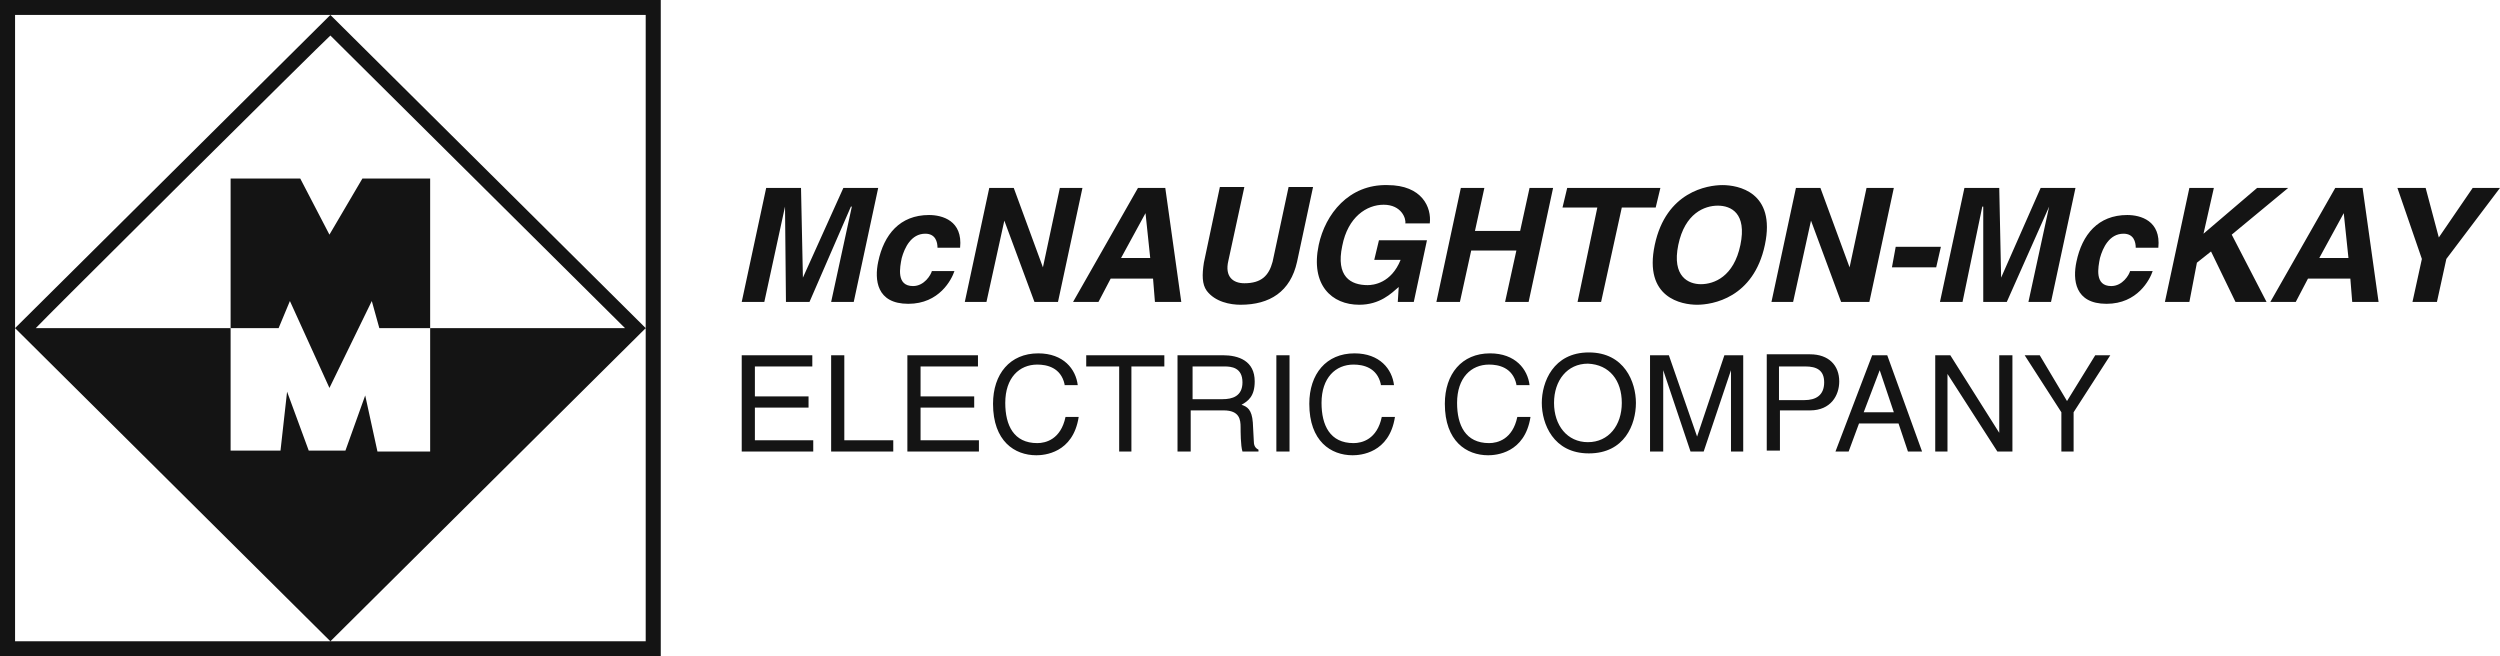
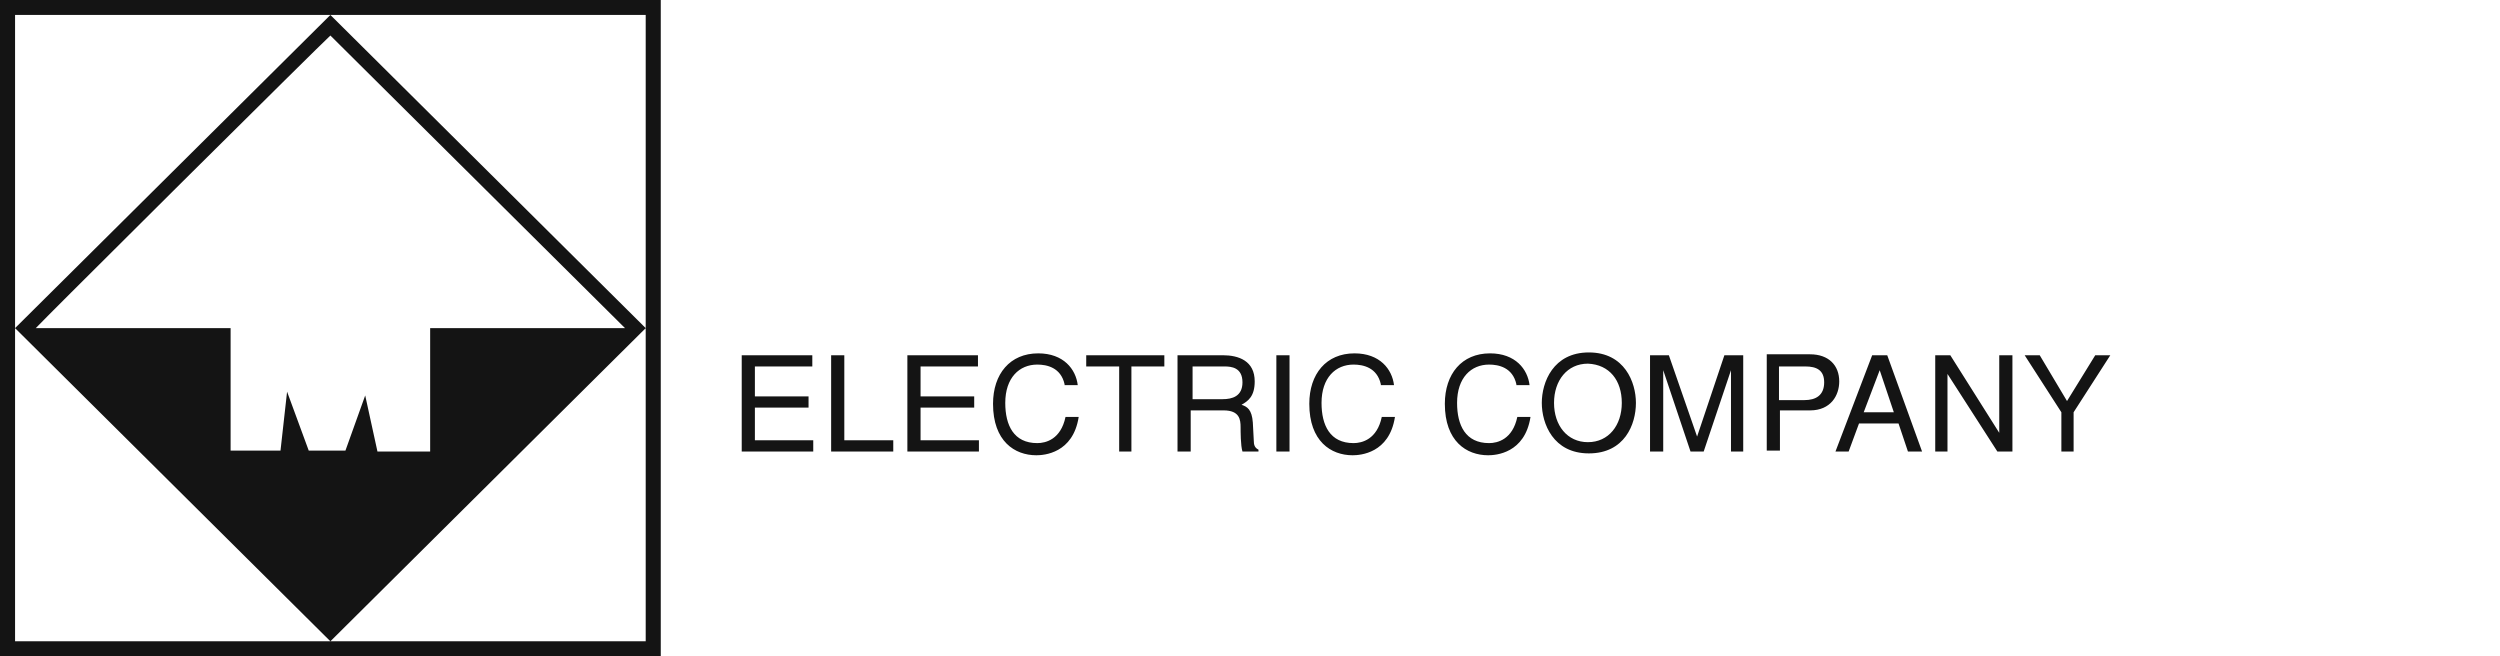
<svg xmlns="http://www.w3.org/2000/svg" width="160" height="42" viewBox="0 0 160 42">
  <g fill="#141414" fill-rule="evenodd">
-     <path d="M59.458,13.761 C60.301,13.761 61.627,14.12 61.446,15.855 L60,15.855 C60,15.496 59.88,14.957 59.217,14.957 C58.313,14.957 57.892,15.855 57.711,16.513 C57.59,17.111 57.349,18.308 58.434,18.308 C59.157,18.308 59.578,17.59 59.639,17.35 L61.084,17.35 C60.904,17.889 60.12,19.444 58.133,19.444 C56.084,19.444 55.964,17.889 56.205,16.752 C56.566,15.017 57.59,13.761 59.458,13.761 Z M51.265,12.026 L51.386,17.769 L53.976,12.026 L56.205,12.026 L54.639,19.325 L53.193,19.325 L54.518,13.222 L54.458,13.222 L51.807,19.325 L50.301,19.325 L50.241,13.222 L48.916,19.325 L47.47,19.325 L49.036,12.026 L51.265,12.026 Z M64.88,12.026 L66.747,17.111 L67.831,12.026 L69.277,12.026 L67.711,19.325 L66.205,19.325 L64.277,14.12 L63.133,19.325 L61.747,19.325 L63.313,12.026 L64.88,12.026 Z M74.578,12.026 L75.602,19.325 L73.916,19.325 L73.795,17.829 L71.084,17.829 L70.301,19.325 L68.675,19.325 L72.831,12.026 L74.578,12.026 Z M73.313,13.641 L71.747,16.513 L73.614,16.513 L73.313,13.641 Z M83.012,16.752 C82.59,18.667 81.265,19.504 79.398,19.504 C78.735,19.504 77.771,19.325 77.229,18.607 C76.928,18.188 76.928,17.59 77.048,16.812 L78.072,11.966 L79.639,11.966 L78.614,16.692 C78.373,17.709 78.916,18.128 79.639,18.128 C80.723,18.128 81.205,17.65 81.446,16.752 L82.47,11.966 L84.036,11.966 L83.012,16.752 Z M88.253,15.376 L91.325,15.376 L90.482,19.325 L89.458,19.325 L89.518,18.368 C89.036,18.786 88.313,19.504 86.988,19.504 C85.241,19.504 83.855,18.248 84.398,15.675 C84.819,13.701 86.325,11.786 88.795,11.846 C91.024,11.846 91.627,13.282 91.506,14.299 L89.94,14.299 C90,14 89.699,13.103 88.554,13.103 C87.47,13.103 86.265,13.88 85.904,15.735 C85.482,17.709 86.446,18.248 87.53,18.248 C87.892,18.248 89.036,18.128 89.639,16.632 L87.952,16.632 L88.253,15.376 Z M94.157,16.034 L93.434,19.325 L91.928,19.325 L93.494,12.026 L95,12.026 L94.398,14.778 L97.289,14.778 L97.892,12.026 L99.398,12.026 L97.831,19.325 L96.325,19.325 L97.048,16.034 L94.157,16.034 Z M110.241,11.846 C111.205,11.846 113.675,12.265 112.952,15.675 C112.229,19.085 109.578,19.504 108.614,19.504 C107.651,19.504 105.181,19.085 105.904,15.675 C106.627,12.265 109.277,11.846 110.241,11.846 Z M106.265,12.026 L105.964,13.282 L103.795,13.282 L102.47,19.325 L100.964,19.325 L102.229,13.282 L100,13.282 L100.301,12.026 L106.265,12.026 Z M109.94,13.162 C109.096,13.162 107.831,13.641 107.41,15.675 C106.988,17.709 108.072,18.188 108.855,18.188 C109.699,18.188 110.964,17.709 111.386,15.675 C111.807,13.641 110.783,13.162 109.94,13.162 Z M136.145,13.761 C136.988,13.761 138.313,14.12 138.133,15.855 L136.687,15.855 C136.687,15.496 136.566,14.957 135.904,14.957 C135,14.957 134.578,15.855 134.398,16.513 C134.277,17.111 134.036,18.308 135.12,18.308 C135.843,18.308 136.265,17.59 136.325,17.35 L137.771,17.35 C137.59,17.889 136.807,19.444 134.819,19.444 C132.771,19.444 132.651,17.889 132.892,16.752 C133.253,15.017 134.277,13.761 136.145,13.761 Z M116.506,12.026 L118.373,17.111 L119.458,12.026 L121.205,12.026 L119.639,19.325 L117.831,19.325 L115.904,14.12 L114.759,19.325 L113.373,19.325 L114.94,12.026 L116.506,12.026 Z M127.952,12.026 L128.072,17.769 L130.602,12.026 L132.831,12.026 L131.265,19.325 L129.819,19.325 L131.145,13.222 L128.434,19.325 L126.928,19.325 L126.928,13.222 L126.867,13.222 L125.602,19.325 L124.157,19.325 L125.723,12.026 L127.952,12.026 Z M124.217,15.795 L123.916,17.111 L121.084,17.111 L121.325,15.795 L124.217,15.795 Z M141.687,12.026 L141.024,14.957 L144.458,12.026 L146.446,12.026 L142.831,15.017 L145.06,19.325 L143.072,19.325 L141.506,16.094 L140.602,16.812 L140.12,19.325 L138.554,19.325 L140.12,12.026 L141.687,12.026 Z M151.205,12.026 L152.229,19.325 L150.542,19.325 L150.422,17.829 L147.711,17.829 L146.928,19.325 L145.301,19.325 L149.458,12.026 L151.205,12.026 Z M150,13.641 L148.434,16.513 L150.301,16.513 L150,13.641 Z M155.964,19.325 L154.398,19.325 L155,16.573 L153.434,12.026 L155.241,12.026 L156.084,15.197 L158.253,12.026 L160,12.026 L156.566,16.573 L155.964,19.325 Z M14.759,11.427 L14.759,21 L17.831,21 L18.554,19.265 L21.084,24.829 L23.795,19.265 L24.277,21 L27.53,21 L27.53,11.427 L23.193,11.427 L21.084,15.017 L19.217,11.427 L14.759,11.427 Z" />
    <path d="M52.048,28.897 L47.47,28.897 L47.47,22.735 L51.988,22.735 L51.988,23.453 L48.313,23.453 L48.313,25.368 L51.747,25.368 L51.747,26.085 L48.313,26.085 L48.313,28.179 L52.048,28.179 L52.048,28.897 Z M54.036,28.179 L57.169,28.179 L57.169,28.897 L53.193,28.897 L53.193,22.735 L54.036,22.735 L54.036,28.179 Z M62.651,28.897 L58.072,28.897 L58.072,22.735 L62.59,22.735 L62.59,23.453 L58.916,23.453 L58.916,25.368 L62.349,25.368 L62.349,26.085 L58.916,26.085 L58.916,28.179 L62.651,28.179 L62.651,28.897 Z M68.133,24.59 C67.892,23.513 66.988,23.333 66.386,23.333 C65.241,23.333 64.337,24.171 64.337,25.786 C64.337,27.222 64.88,28.359 66.386,28.359 C66.928,28.359 67.892,28.12 68.193,26.684 L69.036,26.684 C68.675,29.017 66.807,29.137 66.325,29.137 C64.94,29.137 63.554,28.239 63.554,25.846 C63.554,23.932 64.639,22.615 66.446,22.615 C68.072,22.615 68.855,23.632 68.976,24.65 L68.133,24.65 L68.133,24.59 Z M69.518,22.735 L74.518,22.735 L74.518,23.453 L72.41,23.453 L72.41,28.897 L71.627,28.897 L71.627,23.453 L69.518,23.453 L69.518,22.735 Z M76.265,23.453 L78.373,23.453 C78.795,23.453 79.518,23.513 79.518,24.47 C79.518,25.368 78.855,25.547 78.253,25.547 L76.325,25.547 L76.325,23.453 L76.265,23.453 Z M76.265,26.265 L78.313,26.265 C79.337,26.265 79.398,26.863 79.398,27.342 C79.398,27.581 79.398,28.538 79.518,28.897 L80.542,28.897 L80.542,28.778 C80.301,28.658 80.241,28.479 80.241,28.179 L80.181,27.043 C80.12,26.205 79.819,26.026 79.458,25.906 C79.88,25.667 80.301,25.368 80.301,24.41 C80.301,23.094 79.277,22.735 78.253,22.735 L75.361,22.735 L75.361,28.897 L76.205,28.897 L76.205,26.265 L76.265,26.265 Z M81.687,28.897 L82.53,28.897 L82.53,22.735 L81.687,22.735 L81.687,28.897 Z M88.373,24.59 C88.133,23.513 87.229,23.333 86.627,23.333 C85.482,23.333 84.578,24.171 84.578,25.786 C84.578,27.222 85.12,28.359 86.627,28.359 C87.169,28.359 88.133,28.12 88.434,26.684 L89.277,26.684 C88.916,29.017 87.048,29.137 86.566,29.137 C85.181,29.137 83.795,28.239 83.795,25.846 C83.795,23.932 84.88,22.615 86.687,22.615 C88.313,22.615 89.096,23.632 89.217,24.65 L88.373,24.65 L88.373,24.59 Z M97.048,24.59 C96.807,23.513 95.904,23.333 95.301,23.333 C94.157,23.333 93.253,24.171 93.253,25.786 C93.253,27.222 93.795,28.359 95.301,28.359 C95.843,28.359 96.807,28.12 97.108,26.684 L97.952,26.684 C97.59,29.017 95.723,29.137 95.241,29.137 C93.855,29.137 92.47,28.239 92.47,25.846 C92.47,23.932 93.554,22.615 95.361,22.615 C96.988,22.615 97.771,23.632 97.892,24.65 L97.048,24.65 L97.048,24.59 Z M103.795,25.786 C103.795,27.222 102.952,28.299 101.627,28.299 C100.301,28.299 99.458,27.222 99.458,25.786 C99.458,24.35 100.301,23.274 101.627,23.274 C103.012,23.333 103.795,24.35 103.795,25.786 M104.699,25.786 C104.699,24.47 103.976,22.556 101.687,22.556 C99.398,22.556 98.675,24.47 98.675,25.786 C98.675,27.103 99.398,29.017 101.687,29.017 C103.976,29.017 104.699,27.162 104.699,25.786 M110.783,28.897 L110.783,25.248 L110.783,23.692 L109.036,28.897 L108.193,28.897 L106.446,23.692 L106.446,25.248 L106.446,28.897 L105.602,28.897 L105.602,22.735 L106.807,22.735 L108.614,27.94 L110.361,22.735 L111.566,22.735 L111.566,28.897 L110.783,28.897 Z M120.783,22.735 L123.012,28.897 L122.108,28.897 L121.506,27.103 L118.976,27.103 L118.313,28.897 L117.47,28.897 L119.819,22.735 L120.783,22.735 Z M115.843,22.675 C117.048,22.675 117.711,23.393 117.711,24.41 C117.711,25.308 117.169,26.265 115.843,26.265 L113.916,26.265 L113.916,28.838 L113.072,28.838 L113.072,22.675 Z M120.301,23.692 L119.277,26.385 L121.205,26.385 L120.301,23.692 Z M115.542,23.453 L113.855,23.453 L113.855,25.607 L115.482,25.607 C116.205,25.607 116.747,25.308 116.747,24.47 C116.747,23.692 116.265,23.453 115.542,23.453 Z M127.952,22.735 L128.795,22.735 L128.795,28.897 L127.831,28.897 L124.639,23.932 L124.639,28.897 L123.855,28.897 L123.855,22.735 L124.819,22.735 L127.952,27.701 L127.952,22.735 Z M132.711,28.897 L131.928,28.897 L131.928,26.385 L129.578,22.735 L130.542,22.735 L132.289,25.667 L134.096,22.735 L135.06,22.735 L132.711,26.385 L132.711,28.897 Z M42.289,0 L42.289,42 L0,42 L0,0 L42.289,0 Z M41.325,0.957 L0.964,0.957 L0.964,41.043 L21.145,41.043 L0.964,21 L21.145,0.957 L41.325,21 L21.145,41.043 L41.325,41.043 L41.325,0.957 Z M21.145,2.274 C20.825,2.562 16.56,6.783 12.165,11.146 L11.223,12.082 C8.713,14.576 6.249,17.028 4.544,18.731 L4.134,19.141 C3.872,19.403 3.633,19.642 3.419,19.857 L3.119,20.158 C2.652,20.627 2.358,20.924 2.289,21 L14.759,21 L14.759,28.838 L17.952,28.838 L18.373,25.068 L19.759,28.838 L22.108,28.838 L23.373,25.308 L24.157,28.897 L27.53,28.897 L27.53,21 L40,21 C39.985,20.985 39.961,20.961 39.928,20.928 L39.805,20.806 C38.867,19.874 34.997,16.031 31.021,12.082 L30.079,11.146 L29.452,10.525 C25.29,6.39 21.422,2.549 21.145,2.274 Z" />
  </g>
</svg>